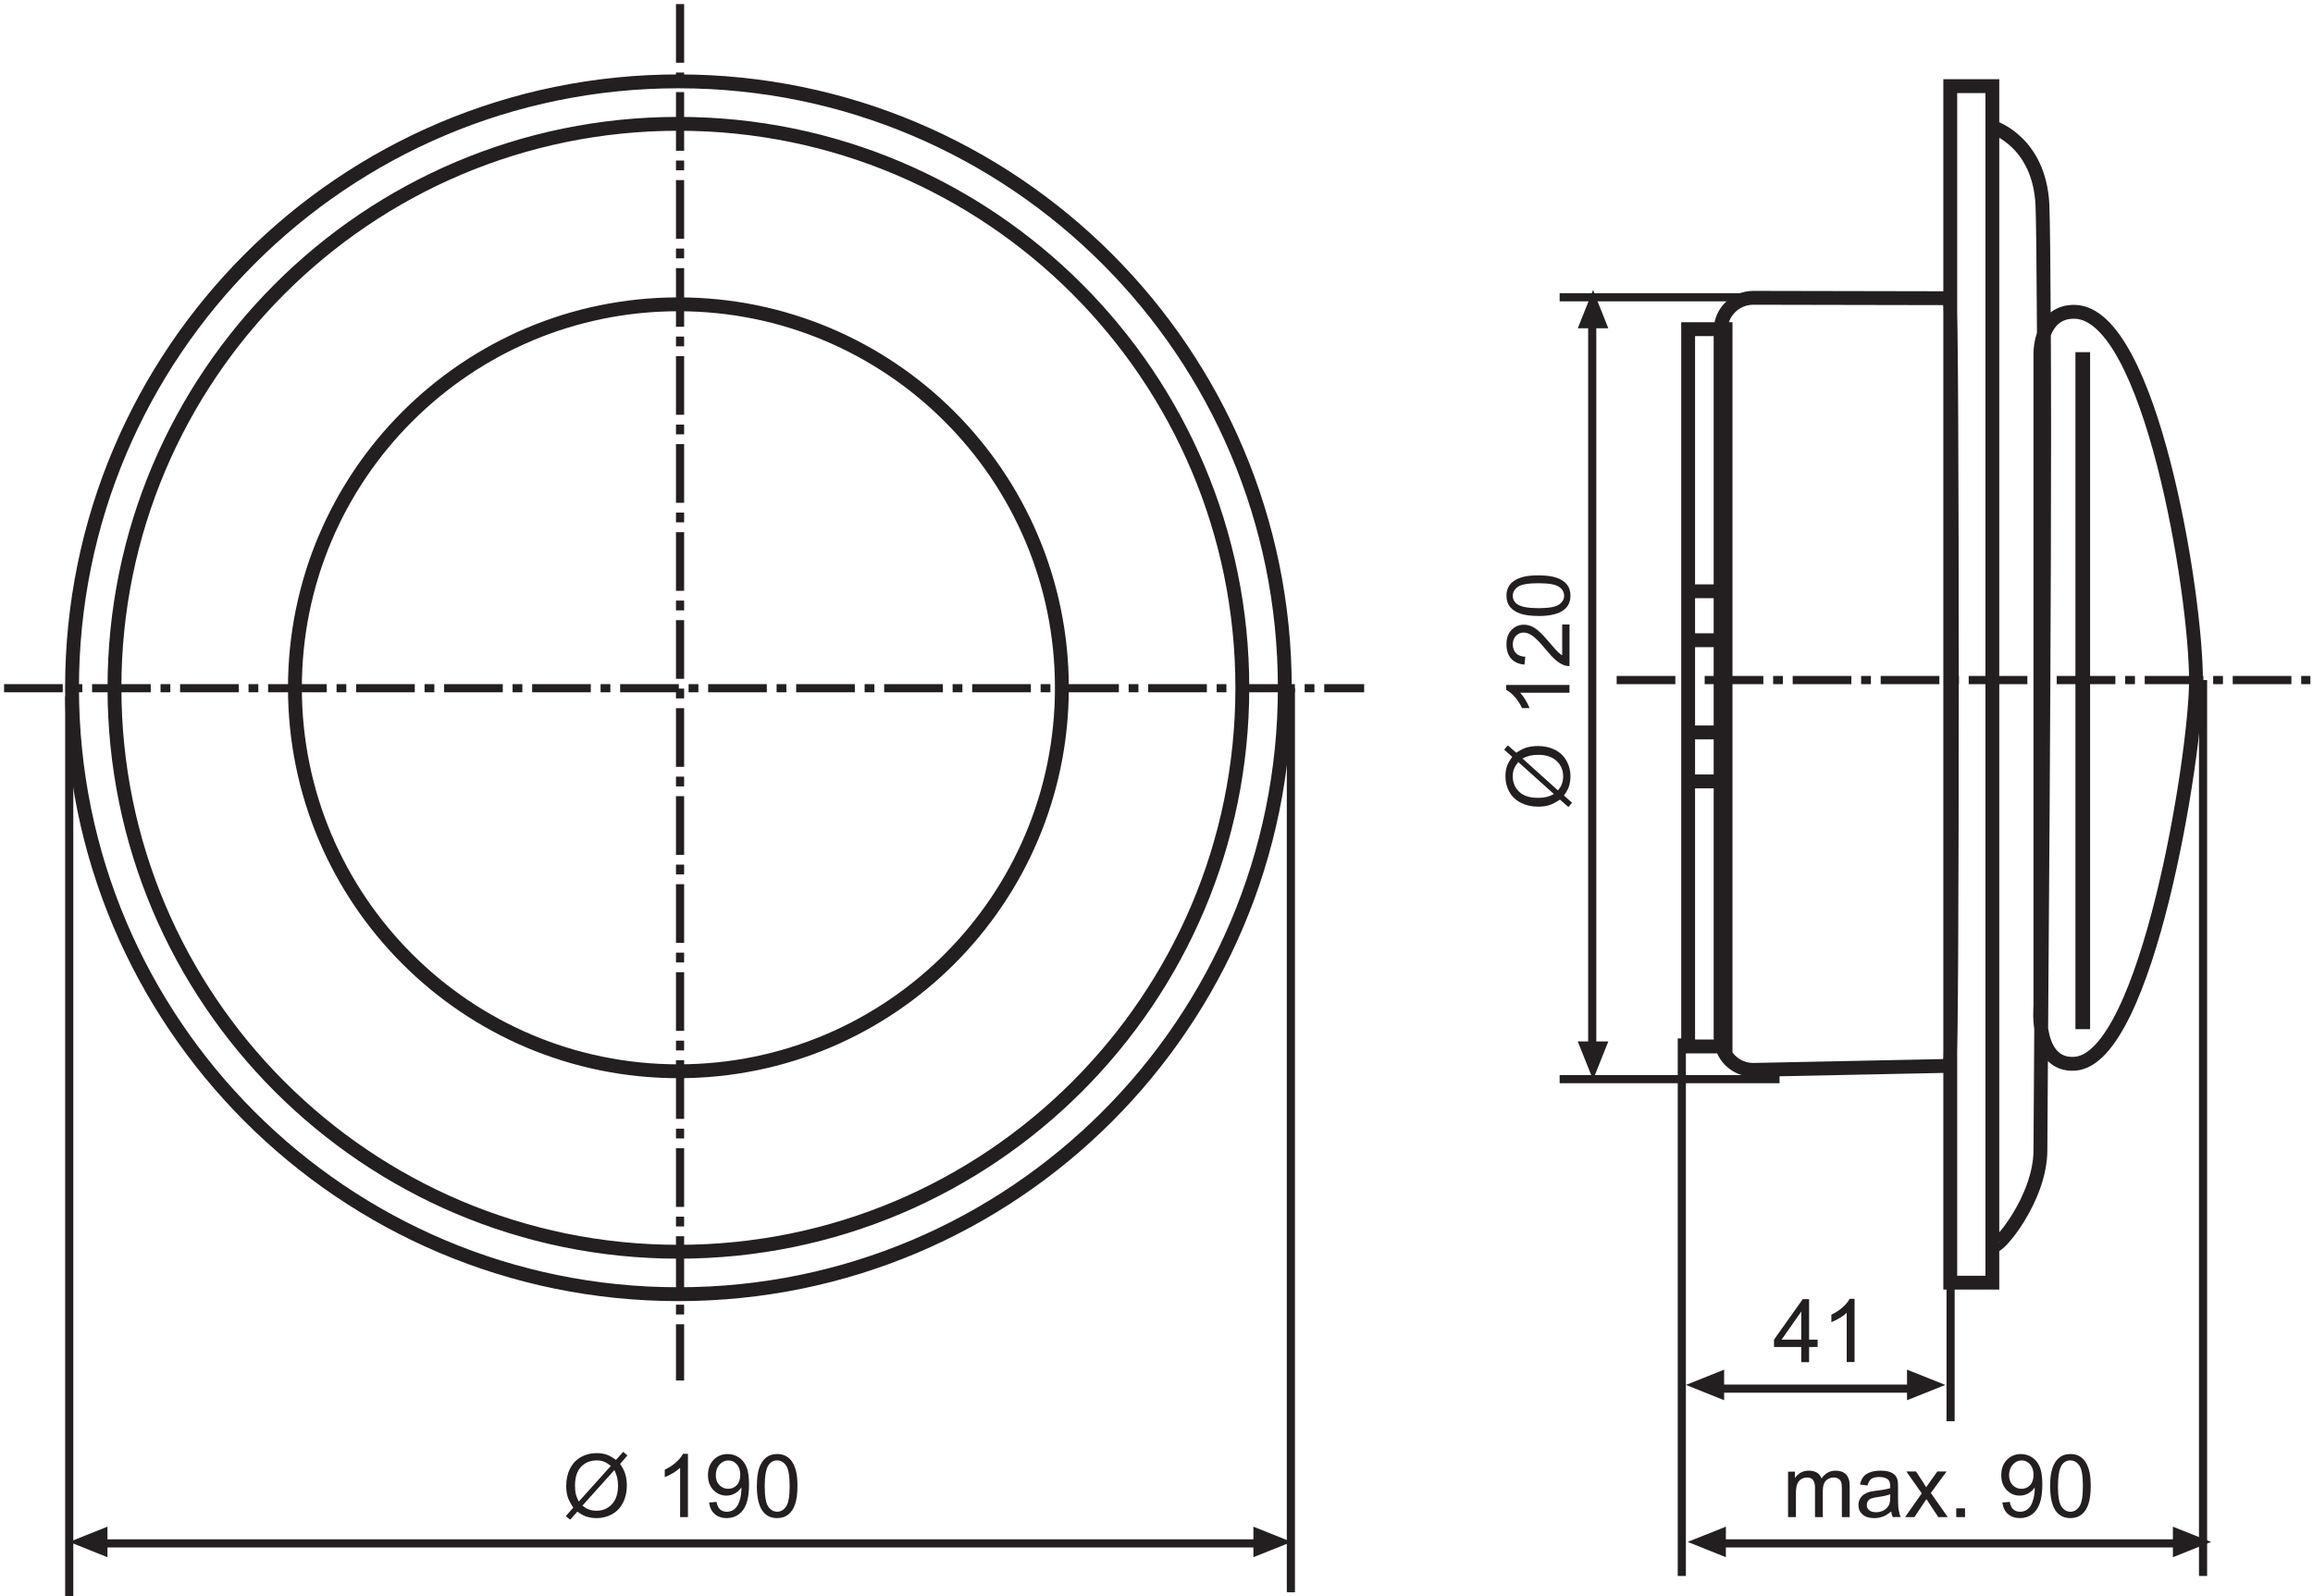
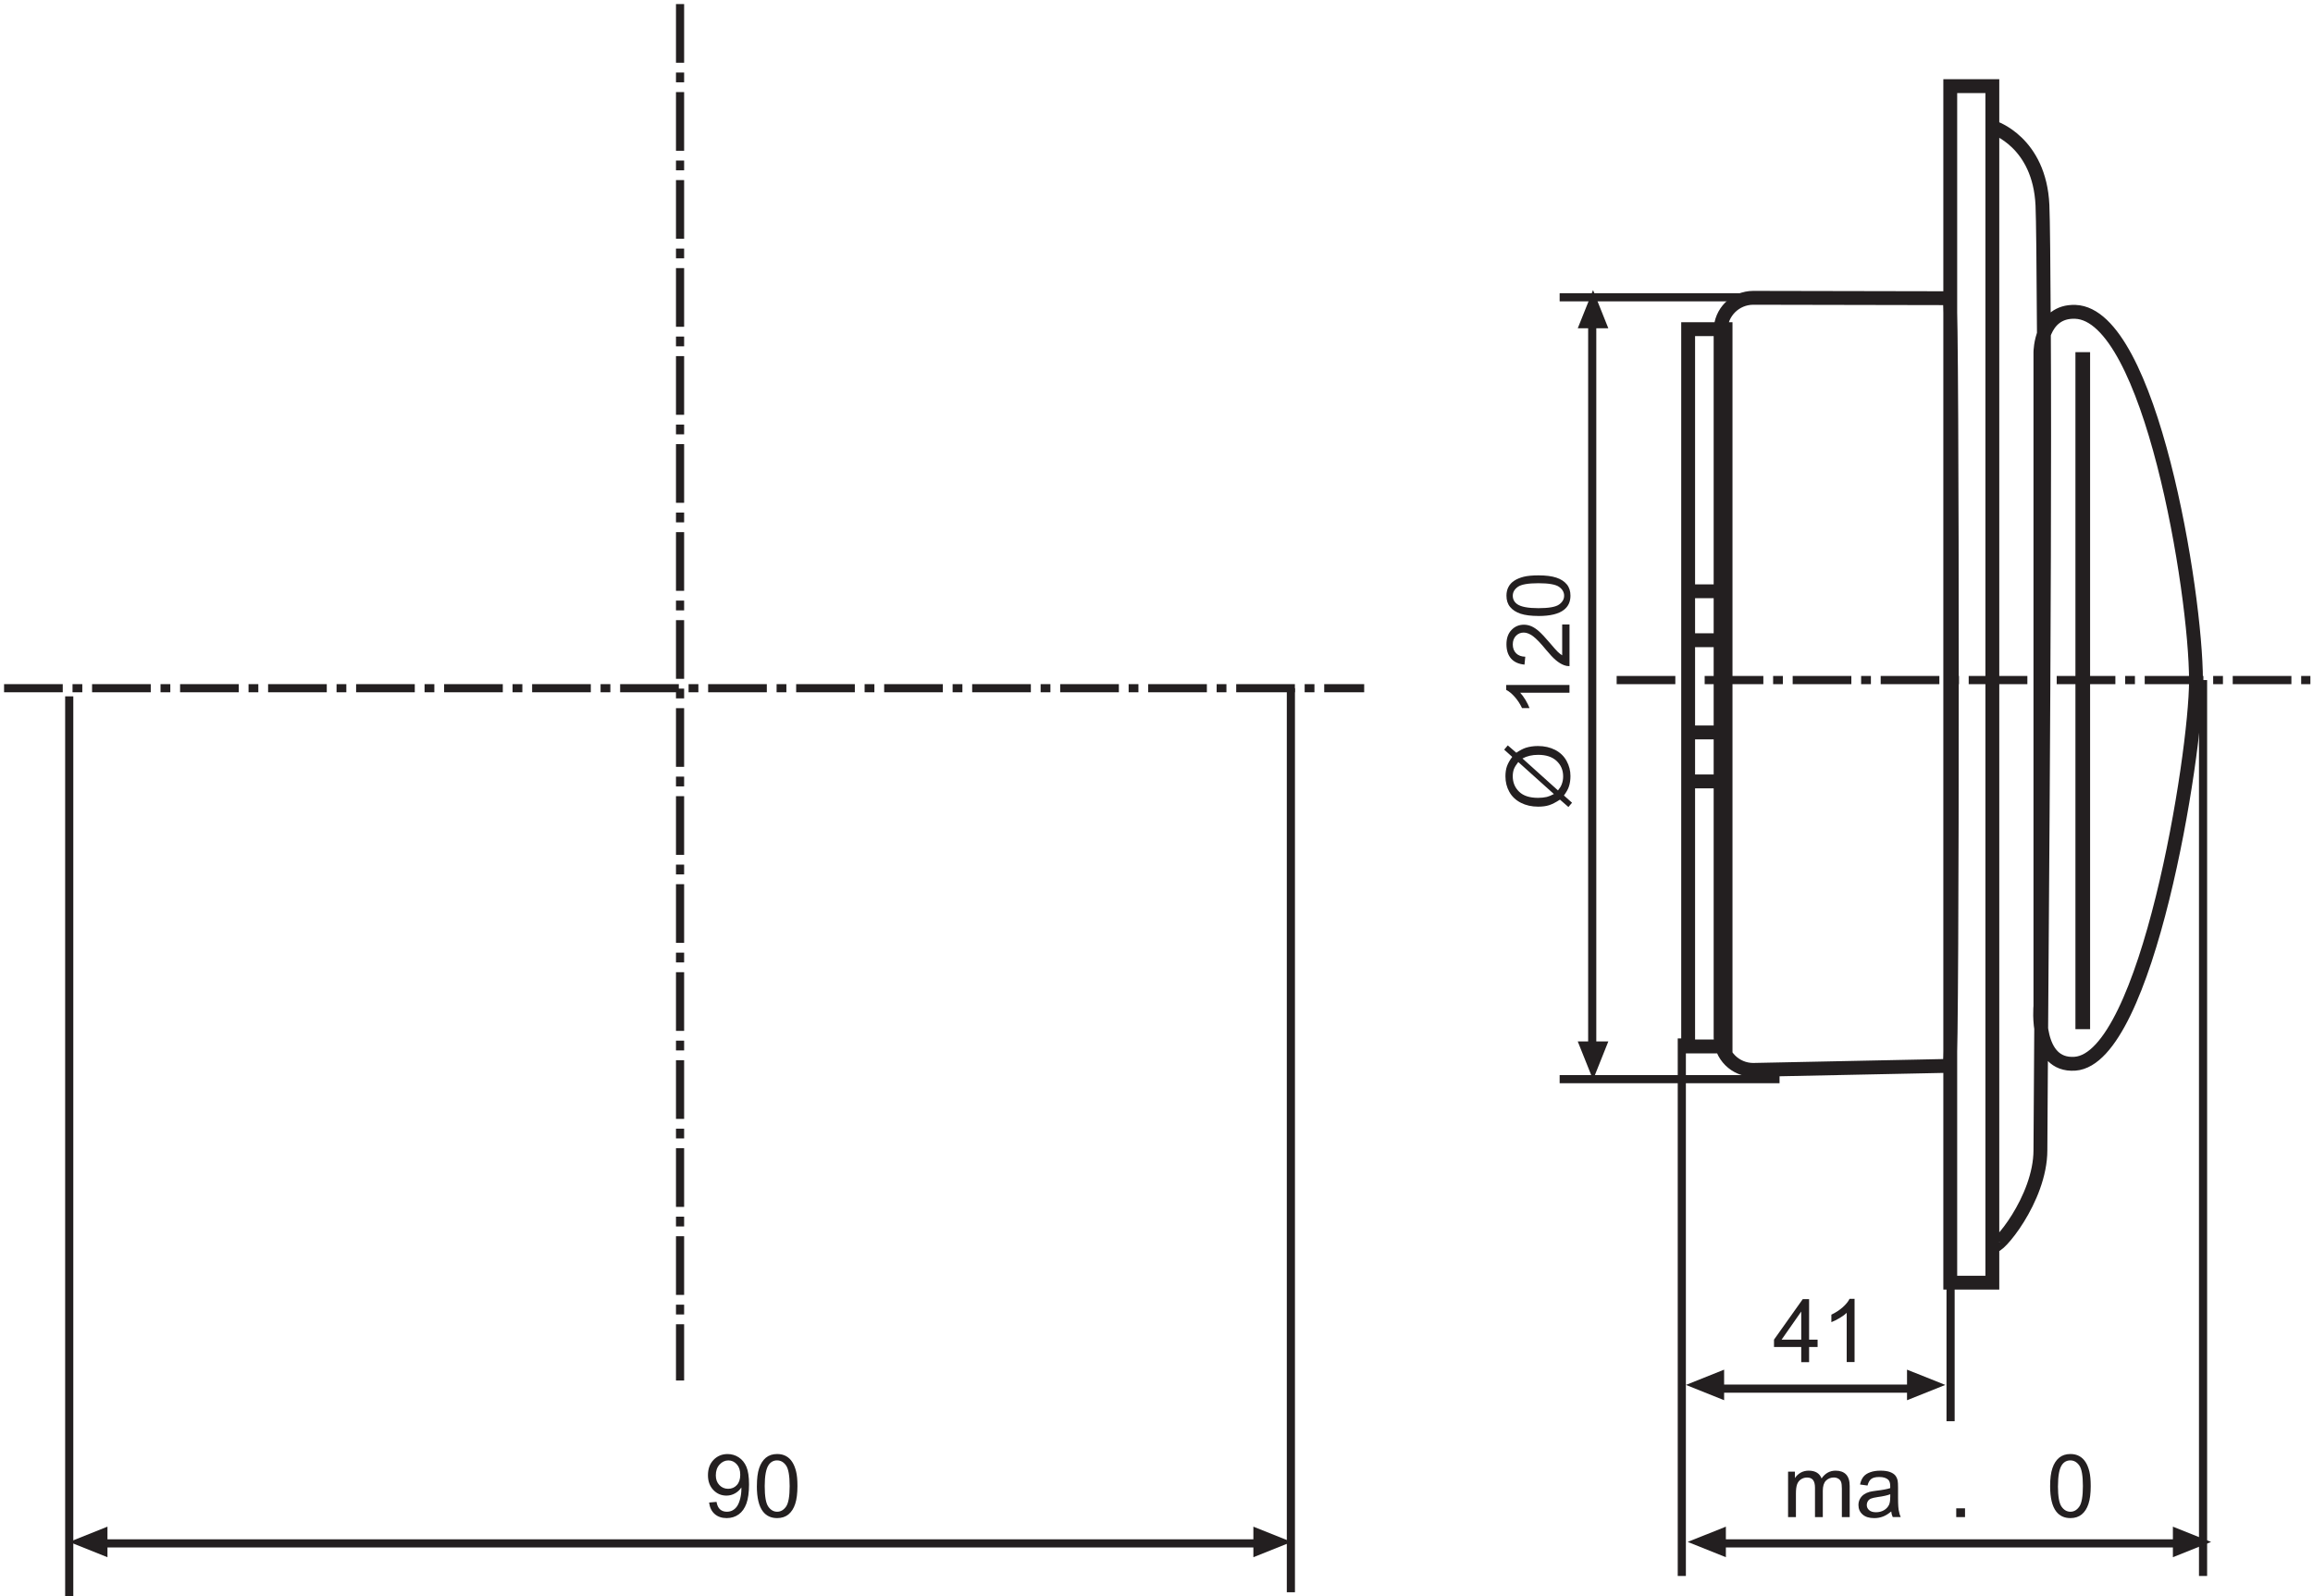
<svg xmlns="http://www.w3.org/2000/svg" width="284pt" height="196pt" viewBox="0 0 284 196" version="1.1">
  <defs>
    <clipPath id="clip1">
-       <path d="M 0 0.398 L 168 0.398 L 168 169 L 0 169 Z " />
-     </clipPath>
+       </clipPath>
    <clipPath id="clip2">
      <path d="M 0 0.398 L 168 0.398 L 168 170 L 0 170 Z " />
    </clipPath>
    <clipPath id="clip3">
      <path d="M 198 83 L 283.68 83 L 283.68 84 L 198 84 Z " />
    </clipPath>
  </defs>
  <g id="surface1">
    <g clip-path="url(#clip1)" clip-rule="nonzero">
      <path style="fill:none;stroke-width:17.017;stroke-linecap:butt;stroke-linejoin:miter;stroke:rgb(13.719%,12.157%,12.547%);stroke-opacity:1;stroke-miterlimit:3.864;" d="M 362.109 1115.508 C 362.109 1375.547 572.891 1586.367 832.969 1586.367 C 1093.008 1586.367 1303.828 1375.586 1303.828 1115.508 C 1303.828 855.43 1093.008 644.688 832.969 644.688 C 572.93 644.688 362.109 855.43 362.109 1115.508 Z M 140.547 1115.508 C 140.547 1497.93 450.586 1807.969 832.969 1807.969 C 1215.43 1807.969 1525.391 1497.93 1525.391 1115.508 C 1525.391 733.086 1215.43 423.086 832.969 423.086 C 450.586 423.086 140.547 733.086 140.547 1115.508 Z M 88.438 1115.508 C 88.438 1526.719 421.797 1860.117 832.969 1860.117 C 1244.219 1860.117 1577.539 1526.758 1577.539 1115.508 C 1577.539 704.297 1244.18 370.977 832.969 370.977 C 421.797 370.977 88.438 704.336 88.438 1115.508 Z " transform="matrix(0.1,0,0,-0.1,0,196)" />
    </g>
    <g clip-path="url(#clip2)" clip-rule="nonzero">
      <path style="fill:none;stroke-width:10;stroke-linecap:butt;stroke-linejoin:miter;stroke:rgb(13.719%,12.157%,12.547%);stroke-opacity:1;stroke-dasharray:72.041,12.007,12.007,12.007;stroke-miterlimit:3.864;" d="M 5 1115 L 1675 1115 M 835 1955 L 835 265 " transform="matrix(0.1,0,0,-0.1,0,196)" />
    </g>
    <path style="fill:none;stroke-width:17.017;stroke-linecap:butt;stroke-linejoin:miter;stroke:rgb(13.719%,12.157%,12.547%);stroke-opacity:1;stroke-miterlimit:3.864;" d="M 2075.195 1000.586 L 2115.156 1000.586 M 2075.195 1060.703 L 2115.156 1060.703 M 2075.195 1173.906 L 2115.156 1173.906 M 2075.195 1234.023 L 2115.156 1234.023 M 2505.312 724.688 L 2505.312 1527.617 C 2505.312 1527.617 2505.703 1578.75 2548.242 1577.109 C 2640.195 1573.594 2696.328 1234.023 2696.328 1124.375 C 2696.328 1032.422 2636.211 660.273 2547.773 653.945 C 2498.281 650.391 2505.312 724.688 2505.312 724.688 Z M 2447.695 1803.516 C 2447.695 1803.516 2504.297 1785.82 2507.812 1707.969 C 2508.555 1691.484 2509.141 1633.828 2509.57 1552.344 C 2511.328 1249.453 2505.312 617.5 2505.312 547.812 C 2505.312 487.656 2451.172 424.023 2447.656 431.094 M 2072.773 675.156 L 2118.711 675.156 L 2118.711 1555.859 L 2072.773 1555.859 Z M 2152.734 1594.336 L 2393.867 1593.867 C 2397.422 1590.273 2397.422 654.805 2393.867 651.328 L 2152.734 646.367 C 2130.586 646.367 2112.617 664.336 2112.617 686.484 L 2112.617 1554.219 C 2112.617 1576.367 2130.586 1594.336 2152.773 1594.336 Z M 2394.609 385.117 L 2446.289 385.117 L 2446.289 1854.258 L 2394.609 1854.258 Z " transform="matrix(0.1,0,0,-0.1,0,196)" />
    <g clip-path="url(#clip3)" clip-rule="nonzero">
      <path style="fill:none;stroke-width:10;stroke-linecap:butt;stroke-linejoin:miter;stroke:rgb(13.719%,12.157%,12.547%);stroke-opacity:1;stroke-dasharray:72.041,12.007,12.007,12.007;stroke-miterlimit:3.864;" d="M 1985 1125 L 2845 1125 " transform="matrix(0.1,0,0,-0.1,0,196)" />
    </g>
    <path style="fill:none;stroke-width:18.01;stroke-linecap:butt;stroke-linejoin:miter;stroke:rgb(13.719%,12.157%,12.547%);stroke-opacity:1;stroke-miterlimit:3.864;" d="M 2557.305 1527.617 L 2557.305 696.367 " transform="matrix(0.1,0,0,-0.1,0,196)" />
    <path style="fill:none;stroke-width:10;stroke-linecap:butt;stroke-linejoin:miter;stroke:rgb(13.719%,12.157%,12.547%);stroke-opacity:1;stroke-miterlimit:3.864;" d="M 2395 685 L 2395 215 " transform="matrix(0.1,0,0,-0.1,0,196)" />
    <path style=" stroke:none;fill-rule:evenodd;fill:rgb(13.719%,12.157%,12.547%);fill-opacity:1;" d="M 13.195 189.32 L 13.195 191.199 L 8.504 189.32 L 13.195 187.445 L 13.195 189.32 " />
    <path style=" stroke:none;fill-rule:evenodd;fill:rgb(13.719%,12.157%,12.547%);fill-opacity:1;" d="M 153.895 189.32 L 153.895 187.445 L 158.586 189.32 L 153.895 191.199 L 153.895 189.32 " />
    <path style="fill:none;stroke-width:10;stroke-linecap:butt;stroke-linejoin:miter;stroke:rgb(13.719%,12.157%,12.547%);stroke-opacity:1;stroke-miterlimit:3.864;" d="M 125 65 L 1545 65 " transform="matrix(0.1,0,0,-0.1,0,196)" />
    <path style=" stroke:none;fill-rule:evenodd;fill:rgb(13.719%,12.157%,12.547%);fill-opacity:1;" d="M 195.602 40.309 L 193.723 40.309 L 195.602 35.617 L 197.477 40.309 L 195.602 40.309 " />
    <path style=" stroke:none;fill-rule:evenodd;fill:rgb(13.719%,12.157%,12.547%);fill-opacity:1;" d="M 195.602 127.871 L 197.477 127.871 L 195.602 132.566 L 193.723 127.871 L 195.602 127.871 " />
    <path style="fill:none;stroke-width:10;stroke-linecap:butt;stroke-linejoin:miter;stroke:rgb(13.719%,12.157%,12.547%);stroke-opacity:1;stroke-miterlimit:3.864;" d="M 2065 685 L 2065 25 M 2705 1125 L 2705 25 M 2185 635 L 1915 635 M 2185 1595 L 1915 1595 M 1955 1565 L 1955 675 " transform="matrix(0.1,0,0,-0.1,0,196)" />
    <path style=" stroke:none;fill-rule:evenodd;fill:rgb(13.719%,12.157%,12.547%);fill-opacity:1;" d="M 211.695 170.043 L 211.695 171.922 L 207.004 170.043 L 211.695 168.168 L 211.695 170.043 " />
    <path style=" stroke:none;fill-rule:evenodd;fill:rgb(13.719%,12.157%,12.547%);fill-opacity:1;" d="M 234.152 170.043 L 234.152 168.168 L 238.848 170.043 L 234.152 171.922 L 234.152 170.043 " />
    <path style="fill:none;stroke-width:10;stroke-linecap:butt;stroke-linejoin:miter;stroke:rgb(13.719%,12.157%,12.547%);stroke-opacity:1;stroke-miterlimit:3.864;" d="M 2115 255 L 2345 255 " transform="matrix(0.1,0,0,-0.1,0,196)" />
    <path style=" stroke:none;fill-rule:evenodd;fill:rgb(13.719%,12.157%,12.547%);fill-opacity:1;" d="M 211.91 189.32 L 211.91 191.199 L 207.219 189.32 L 211.91 187.445 L 211.91 189.32 " />
    <path style=" stroke:none;fill-rule:evenodd;fill:rgb(13.719%,12.157%,12.547%);fill-opacity:1;" d="M 266.797 189.32 L 266.797 187.445 L 271.488 189.32 L 266.797 191.199 L 266.797 189.32 " />
    <path style="fill:none;stroke-width:10;stroke-linecap:butt;stroke-linejoin:miter;stroke:rgb(13.719%,12.157%,12.547%);stroke-opacity:1;stroke-miterlimit:3.864;" d="M 1585 1115 L 1585 5 M 85 1105 L 85 -5 M 2115 65 L 2675 65 " transform="matrix(0.1,0,0,-0.1,0,196)" />
-     <path style=" stroke:none;fill-rule:nonzero;fill:rgb(13.719%,12.157%,12.547%);fill-opacity:1;" d="M 75.434 180.5 L 71.512 184.863 C 71.785 185.082 72.035 185.234 72.266 185.32 C 72.562 185.434 72.887 185.492 73.234 185.492 C 74.004 185.492 74.637 185.223 75.133 184.688 C 75.633 184.148 75.883 183.395 75.883 182.422 C 75.883 181.699 75.734 181.055 75.434 180.504 Z M 71.07 184.363 L 75.004 179.984 C 74.672 179.727 74.383 179.547 74.133 179.457 C 73.887 179.363 73.598 179.312 73.262 179.312 C 72.492 179.312 71.855 179.57 71.355 180.09 C 70.852 180.609 70.602 181.387 70.602 182.418 C 70.602 182.824 70.637 183.184 70.715 183.5 C 70.773 183.734 70.891 184.023 71.066 184.363 Z M 75.633 179.246 L 76.52 178.258 L 77.043 178.703 L 76.141 179.742 C 76.445 180.191 76.648 180.59 76.754 180.926 C 76.895 181.367 76.965 181.863 76.965 182.41 C 76.965 183.203 76.805 183.906 76.484 184.523 C 76.164 185.145 75.715 185.609 75.133 185.926 C 74.551 186.242 73.934 186.398 73.281 186.398 C 72.793 186.398 72.352 186.328 71.957 186.195 C 71.652 186.09 71.301 185.891 70.895 185.602 L 70.004 186.59 L 69.48 186.148 L 70.387 185.109 C 70.043 184.586 69.809 184.141 69.695 183.766 C 69.582 183.395 69.523 182.953 69.523 182.43 C 69.523 181.637 69.68 180.93 70 180.309 C 70.316 179.688 70.762 179.219 71.332 178.898 C 71.906 178.578 72.543 178.418 73.246 178.418 C 73.715 178.418 74.133 178.48 74.488 178.605 C 74.844 178.73 75.223 178.945 75.633 179.254 " />
-     <path style=" stroke:none;fill-rule:nonzero;fill:rgb(13.719%,12.157%,12.547%);fill-opacity:1;" d="M 84.469 178.508 L 84.469 186.273 L 83.508 186.273 L 83.508 180.223 C 83.281 180.441 82.984 180.66 82.613 180.879 C 82.246 181.094 81.914 181.258 81.621 181.367 L 81.621 180.449 C 82.152 180.195 82.617 179.895 83.012 179.539 C 83.406 179.184 83.688 178.84 83.855 178.504 L 84.469 178.504 " />
    <path style=" stroke:none;fill-rule:nonzero;fill:rgb(13.719%,12.157%,12.547%);fill-opacity:1;" d="M 90.891 181.07 C 90.891 180.531 90.75 180.105 90.465 179.789 C 90.18 179.473 89.836 179.312 89.434 179.312 C 89.02 179.312 88.66 179.484 88.348 179.824 C 88.039 180.168 87.891 180.605 87.891 181.152 C 87.891 181.637 88.035 182.031 88.328 182.34 C 88.617 182.645 88.977 182.797 89.406 182.797 C 89.84 182.797 90.195 182.645 90.473 182.34 C 90.754 182.035 90.891 181.613 90.891 181.07 L 90.887 181.07 Z M 87.07 184.484 L 87.977 184.402 C 88.051 184.828 88.199 185.137 88.41 185.324 C 88.629 185.516 88.906 185.613 89.246 185.613 C 89.531 185.613 89.785 185.547 90.004 185.414 C 90.223 185.281 90.402 185.102 90.539 184.879 C 90.68 184.656 90.797 184.355 90.891 183.98 C 90.984 183.598 91.031 183.215 91.031 182.82 C 91.031 182.781 91.031 182.719 91.027 182.633 C 90.836 182.93 90.582 183.168 90.258 183.355 C 89.93 183.539 89.578 183.633 89.199 183.633 C 88.562 183.633 88.023 183.402 87.586 182.941 C 87.145 182.48 86.926 181.875 86.926 181.125 C 86.926 180.344 87.156 179.719 87.613 179.246 C 88.074 178.773 88.645 178.531 89.336 178.531 C 89.832 178.531 90.289 178.664 90.703 178.934 C 91.117 179.203 91.43 179.59 91.645 180.09 C 91.859 180.59 91.969 181.312 91.969 182.258 C 91.969 183.238 91.859 184.023 91.648 184.609 C 91.438 185.188 91.121 185.637 90.699 185.941 C 90.281 186.242 89.789 186.395 89.223 186.395 C 88.621 186.395 88.133 186.227 87.754 185.895 C 87.371 185.562 87.145 185.09 87.066 184.488 " />
    <path style=" stroke:none;fill-rule:nonzero;fill:rgb(13.719%,12.157%,12.547%);fill-opacity:1;" d="M 93.895 182.461 C 93.895 183.727 94.039 184.57 94.336 184.988 C 94.629 185.406 94.992 185.613 95.422 185.613 C 95.855 185.613 96.219 185.406 96.516 184.984 C 96.809 184.562 96.957 183.723 96.957 182.465 C 96.957 181.195 96.809 180.352 96.516 179.934 C 96.223 179.52 95.855 179.309 95.414 179.309 C 94.984 179.309 94.641 179.492 94.383 179.863 C 94.059 180.332 93.895 181.199 93.895 182.461 Z M 92.934 182.465 C 92.934 181.555 93.023 180.82 93.211 180.266 C 93.398 179.711 93.672 179.285 94.039 178.98 C 94.406 178.68 94.867 178.527 95.422 178.527 C 95.832 178.527 96.191 178.609 96.504 178.777 C 96.812 178.945 97.066 179.184 97.27 179.5 C 97.473 179.812 97.629 180.195 97.742 180.645 C 97.859 181.094 97.914 181.699 97.914 182.465 C 97.914 183.367 97.82 184.098 97.637 184.652 C 97.457 185.211 97.176 185.637 96.812 185.941 C 96.445 186.242 95.98 186.395 95.422 186.395 C 94.684 186.395 94.105 186.129 93.688 185.598 C 93.184 184.957 92.93 183.91 92.93 182.465 " />
    <path style=" stroke:none;fill-rule:nonzero;fill:rgb(13.719%,12.157%,12.547%);fill-opacity:1;" d="M 186.938 93.129 L 191.297 97.051 C 191.52 96.777 191.672 96.527 191.754 96.297 C 191.871 96 191.93 95.68 191.93 95.328 C 191.93 94.559 191.66 93.926 191.121 93.426 C 190.586 92.926 189.828 92.68 188.859 92.68 C 188.133 92.68 187.492 92.828 186.938 93.125 Z M 190.797 97.496 L 186.418 93.562 C 186.16 93.891 185.984 94.184 185.887 94.426 C 185.797 94.676 185.742 94.969 185.742 95.301 C 185.742 96.07 186.004 96.707 186.523 97.207 C 187.043 97.711 187.816 97.961 188.852 97.961 C 189.254 97.961 189.617 97.922 189.93 97.848 C 190.164 97.789 190.453 97.672 190.797 97.492 Z M 185.68 92.934 L 184.691 92.043 L 185.133 91.52 L 186.18 92.422 C 186.629 92.121 187.02 91.918 187.355 91.809 C 187.801 91.672 188.297 91.598 188.844 91.598 C 189.633 91.598 190.34 91.762 190.957 92.078 C 191.574 92.402 192.039 92.852 192.355 93.434 C 192.672 94.012 192.828 94.629 192.828 95.285 C 192.828 95.77 192.762 96.211 192.625 96.605 C 192.523 96.91 192.324 97.266 192.027 97.672 L 193.02 98.559 L 192.578 99.086 L 191.539 98.18 C 191.016 98.523 190.566 98.75 190.195 98.867 C 189.828 98.984 189.383 99.043 188.859 99.043 C 188.066 99.043 187.355 98.883 186.738 98.566 C 186.117 98.25 185.645 97.805 185.324 97.23 C 185.004 96.66 184.844 96.02 184.844 95.32 C 184.844 94.848 184.906 94.43 185.031 94.078 C 185.156 93.727 185.371 93.34 185.68 92.93 " />
    <path style=" stroke:none;fill-rule:nonzero;fill:rgb(13.719%,12.157%,12.547%);fill-opacity:1;" d="M 184.941 84.098 L 192.707 84.098 L 192.707 85.059 L 186.656 85.059 C 186.871 85.285 187.094 85.586 187.312 85.949 C 187.527 86.32 187.695 86.648 187.801 86.941 L 186.883 86.941 C 186.633 86.41 186.328 85.949 185.973 85.551 C 185.617 85.152 185.273 84.875 184.938 84.707 L 184.938 84.098 " />
    <path style=" stroke:none;fill-rule:nonzero;fill:rgb(13.719%,12.157%,12.547%);fill-opacity:1;" d="M 191.812 80.469 L 191.812 76.676 L 192.711 76.676 L 192.711 81.785 C 192.691 81.789 192.672 81.789 192.656 81.789 C 192.445 81.789 192.246 81.75 192.051 81.676 C 191.703 81.547 191.363 81.336 191.027 81.051 C 190.688 80.766 190.301 80.352 189.855 79.812 C 189.172 78.973 188.621 78.406 188.223 78.109 C 187.82 77.816 187.441 77.668 187.082 77.668 C 186.707 77.668 186.391 77.805 186.133 78.07 C 185.875 78.34 185.746 78.688 185.746 79.121 C 185.746 79.574 185.883 79.941 186.156 80.215 C 186.426 80.484 186.805 80.625 187.281 80.633 L 187.184 81.602 C 186.461 81.535 185.91 81.285 185.531 80.852 C 185.156 80.418 184.969 79.836 184.969 79.105 C 184.969 78.367 185.172 77.781 185.586 77.352 C 185.996 76.918 186.504 76.703 187.113 76.703 C 187.422 76.703 187.727 76.766 188.023 76.891 C 188.324 77.02 188.637 77.227 188.969 77.52 C 189.297 77.812 189.75 78.293 190.324 78.973 C 190.805 79.539 191.129 79.902 191.297 80.062 C 191.465 80.219 191.641 80.355 191.812 80.461 L 191.809 80.461 " />
    <path style=" stroke:none;fill-rule:nonzero;fill:rgb(13.719%,12.157%,12.547%);fill-opacity:1;" d="M 188.898 74.672 C 190.164 74.672 191.004 74.523 191.422 74.23 C 191.84 73.938 192.051 73.57 192.051 73.141 C 192.051 72.711 191.84 72.344 191.422 72.051 C 191 71.758 190.16 71.609 188.898 71.609 C 187.629 71.609 186.789 71.758 186.375 72.051 C 185.957 72.344 185.746 72.711 185.746 73.148 C 185.746 73.582 185.934 73.93 186.301 74.188 C 186.77 74.512 187.637 74.672 188.902 74.672 L 188.902 74.668 Z M 188.902 75.629 C 187.988 75.629 187.258 75.535 186.699 75.352 C 186.145 75.164 185.719 74.891 185.418 74.523 C 185.117 74.16 184.969 73.695 184.969 73.141 C 184.969 72.73 185.051 72.371 185.219 72.062 C 185.383 71.75 185.621 71.496 185.938 71.293 C 186.246 71.09 186.633 70.934 187.082 70.816 C 187.531 70.703 188.141 70.645 188.902 70.645 C 189.805 70.645 190.535 70.738 191.09 70.922 C 191.648 71.105 192.074 71.383 192.379 71.75 C 192.68 72.113 192.828 72.578 192.828 73.137 C 192.828 73.875 192.566 74.453 192.031 74.871 C 191.391 75.379 190.348 75.633 188.902 75.633 L 188.902 75.629 " />
    <path style=" stroke:none;fill-rule:nonzero;fill:rgb(13.719%,12.157%,12.547%);fill-opacity:1;" d="M 220.508 186.273 L 219.547 186.273 L 219.547 180.695 L 220.387 180.695 L 220.387 181.48 C 220.562 181.211 220.797 180.988 221.086 180.82 C 221.375 180.656 221.707 180.57 222.078 180.57 C 222.492 180.57 222.832 180.656 223.098 180.82 C 223.363 180.988 223.547 181.227 223.66 181.527 C 224.102 180.887 224.676 180.57 225.387 180.57 C 225.938 180.57 226.367 180.727 226.664 181.031 C 226.961 181.34 227.113 181.809 227.113 182.449 L 227.113 186.277 L 226.152 186.277 L 226.152 182.777 C 226.152 182.402 226.121 182.133 226.059 181.965 C 226 181.797 225.891 181.664 225.73 181.562 C 225.57 181.465 225.383 181.41 225.168 181.41 C 224.781 181.41 224.457 181.543 224.195 181.801 C 223.941 182.059 223.812 182.477 223.812 183.047 L 223.812 186.273 L 222.852 186.273 L 222.852 182.668 C 222.852 182.25 222.777 181.938 222.621 181.73 C 222.469 181.52 222.223 181.414 221.875 181.414 C 221.613 181.414 221.367 181.484 221.145 181.625 C 220.922 181.766 220.762 181.969 220.66 182.238 C 220.559 182.508 220.512 182.891 220.512 183.398 L 220.512 186.277 " />
    <path style=" stroke:none;fill-rule:nonzero;fill:rgb(13.719%,12.157%,12.547%);fill-opacity:1;" d="M 232.094 183.812 L 232.094 183.465 C 231.746 183.602 231.227 183.719 230.539 183.812 C 230.152 183.871 229.875 183.934 229.715 184.004 C 229.555 184.078 229.43 184.18 229.34 184.32 C 229.254 184.457 229.211 184.605 229.211 184.777 C 229.211 185.035 229.301 185.246 229.496 185.414 C 229.688 185.586 229.965 185.676 230.336 185.676 C 230.699 185.676 231.023 185.598 231.309 185.434 C 231.594 185.27 231.801 185.051 231.938 184.773 C 232.039 184.555 232.09 184.238 232.09 183.816 L 232.09 183.812 Z M 232.211 185.582 C 231.855 185.879 231.516 186.09 231.184 186.211 C 230.855 186.336 230.504 186.398 230.125 186.398 C 229.504 186.398 229.023 186.246 228.691 185.945 C 228.355 185.645 228.188 185.258 228.188 184.789 C 228.188 184.512 228.25 184.262 228.375 184.035 C 228.5 183.809 228.664 183.629 228.867 183.488 C 229.066 183.352 229.297 183.246 229.547 183.176 C 229.738 183.125 230.016 183.082 230.395 183.031 C 231.164 182.941 231.727 182.836 232.09 182.711 C 232.09 182.586 232.09 182.504 232.09 182.469 C 232.09 182.09 232.004 181.82 231.824 181.664 C 231.582 181.457 231.227 181.348 230.75 181.348 C 230.309 181.348 229.98 181.426 229.77 181.582 C 229.559 181.734 229.402 182.008 229.301 182.395 L 228.383 182.27 C 228.465 181.879 228.605 181.562 228.797 181.32 C 228.988 181.082 229.266 180.895 229.633 180.766 C 229.992 180.633 230.414 180.57 230.895 180.57 C 231.367 180.57 231.758 180.625 232.055 180.734 C 232.352 180.848 232.57 180.988 232.711 181.16 C 232.848 181.328 232.949 181.543 233.004 181.805 C 233.035 181.965 233.051 182.254 233.051 182.672 L 233.051 183.934 C 233.051 184.809 233.094 185.363 233.172 185.594 C 233.207 185.828 233.273 186.051 233.379 186.266 L 232.398 186.266 C 232.301 186.07 232.238 185.84 232.215 185.578 " />
-     <path style=" stroke:none;fill-rule:nonzero;fill:rgb(13.719%,12.157%,12.547%);fill-opacity:1;" d="M 235.062 186.273 L 233.914 186.273 L 235.961 183.359 L 234.066 180.668 L 235.254 180.668 L 236.113 181.98 C 236.277 182.23 236.402 182.438 236.504 182.609 C 236.66 182.379 236.801 182.172 236.934 181.992 L 237.875 180.668 L 239.012 180.668 L 237.074 183.309 L 239.156 186.273 L 237.992 186.273 L 236.84 184.531 L 236.535 184.062 L 235.062 186.273 " />
    <path style=" stroke:none;fill-rule:nonzero;fill:rgb(13.719%,12.157%,12.547%);fill-opacity:1;" d="M 240.195 186.273 L 241.273 186.273 L 241.273 185.195 L 240.195 185.195 Z " />
-     <path style=" stroke:none;fill-rule:nonzero;fill:rgb(13.719%,12.157%,12.547%);fill-opacity:1;" d="M 249.684 181.07 C 249.684 180.531 249.539 180.105 249.258 179.789 C 248.973 179.473 248.633 179.312 248.23 179.312 C 247.812 179.312 247.453 179.484 247.145 179.824 C 246.84 180.168 246.684 180.605 246.684 181.152 C 246.684 181.637 246.828 182.031 247.121 182.34 C 247.414 182.645 247.777 182.797 248.203 182.797 C 248.637 182.797 248.988 182.645 249.27 182.34 C 249.547 182.035 249.688 181.613 249.688 181.07 Z M 245.859 184.484 L 246.766 184.402 C 246.844 184.828 246.988 185.137 247.203 185.324 C 247.422 185.516 247.699 185.613 248.039 185.613 C 248.324 185.613 248.582 185.547 248.801 185.414 C 249.016 185.281 249.195 185.102 249.336 184.879 C 249.473 184.656 249.59 184.355 249.684 183.98 C 249.781 183.598 249.828 183.215 249.828 182.82 C 249.828 182.781 249.824 182.719 249.82 182.633 C 249.633 182.93 249.375 183.168 249.051 183.355 C 248.723 183.539 248.375 183.633 247.992 183.633 C 247.355 183.633 246.82 183.402 246.383 182.941 C 245.941 182.48 245.723 181.875 245.723 181.125 C 245.723 180.344 245.953 179.719 246.41 179.246 C 246.871 178.773 247.441 178.531 248.133 178.531 C 248.633 178.531 249.09 178.664 249.504 178.934 C 249.914 179.203 250.23 179.59 250.441 180.09 C 250.656 180.59 250.766 181.312 250.766 182.258 C 250.766 183.238 250.656 184.023 250.441 184.609 C 250.23 185.188 249.914 185.637 249.496 185.941 C 249.074 186.242 248.582 186.395 248.016 186.395 C 247.414 186.395 246.926 186.227 246.547 185.895 C 246.164 185.562 245.938 185.09 245.859 184.488 " />
    <path style=" stroke:none;fill-rule:nonzero;fill:rgb(13.719%,12.157%,12.547%);fill-opacity:1;" d="M 252.684 182.461 C 252.684 183.727 252.832 184.57 253.125 184.988 C 253.418 185.406 253.781 185.613 254.215 185.613 C 254.648 185.613 255.012 185.406 255.305 184.984 C 255.602 184.562 255.746 183.723 255.746 182.465 C 255.746 181.195 255.602 180.352 255.305 179.934 C 255.012 179.52 254.645 179.309 254.207 179.309 C 253.773 179.309 253.43 179.492 253.172 179.863 C 252.848 180.332 252.688 181.199 252.688 182.461 Z M 251.723 182.465 C 251.723 181.555 251.816 180.82 252.004 180.266 C 252.188 179.711 252.465 179.285 252.832 178.98 C 253.195 178.68 253.66 178.527 254.215 178.527 C 254.625 178.527 254.984 178.609 255.293 178.777 C 255.602 178.945 255.859 179.184 256.062 179.5 C 256.266 179.812 256.422 180.195 256.535 180.645 C 256.648 181.094 256.707 181.699 256.707 182.465 C 256.707 183.367 256.617 184.098 256.43 184.652 C 256.246 185.211 255.973 185.637 255.605 185.941 C 255.238 186.242 254.773 186.395 254.215 186.395 C 253.477 186.395 252.898 186.129 252.48 185.598 C 251.977 184.957 251.723 183.91 251.723 182.465 " />
    <path style=" stroke:none;fill-rule:nonzero;fill:rgb(13.719%,12.157%,12.547%);fill-opacity:1;" d="M 218.754 164.484 L 221.164 164.484 L 221.164 161.031 L 218.754 164.48 Z M 222.129 167.246 L 221.164 167.246 L 221.164 165.383 L 217.82 165.383 L 217.82 164.484 L 221.352 159.508 L 222.129 159.508 L 222.129 164.484 L 223.172 164.484 L 223.172 165.383 L 222.129 165.383 L 222.129 167.246 " />
    <path style=" stroke:none;fill-rule:nonzero;fill:rgb(13.719%,12.157%,12.547%);fill-opacity:1;" d="M 227.711 159.473 L 227.711 167.238 L 226.746 167.238 L 226.746 161.191 C 226.52 161.41 226.223 161.629 225.855 161.844 C 225.488 162.062 225.16 162.223 224.863 162.336 L 224.863 161.418 C 225.395 161.164 225.855 160.863 226.258 160.508 C 226.652 160.152 226.934 159.809 227.098 159.473 L 227.711 159.473 " />
  </g>
</svg>